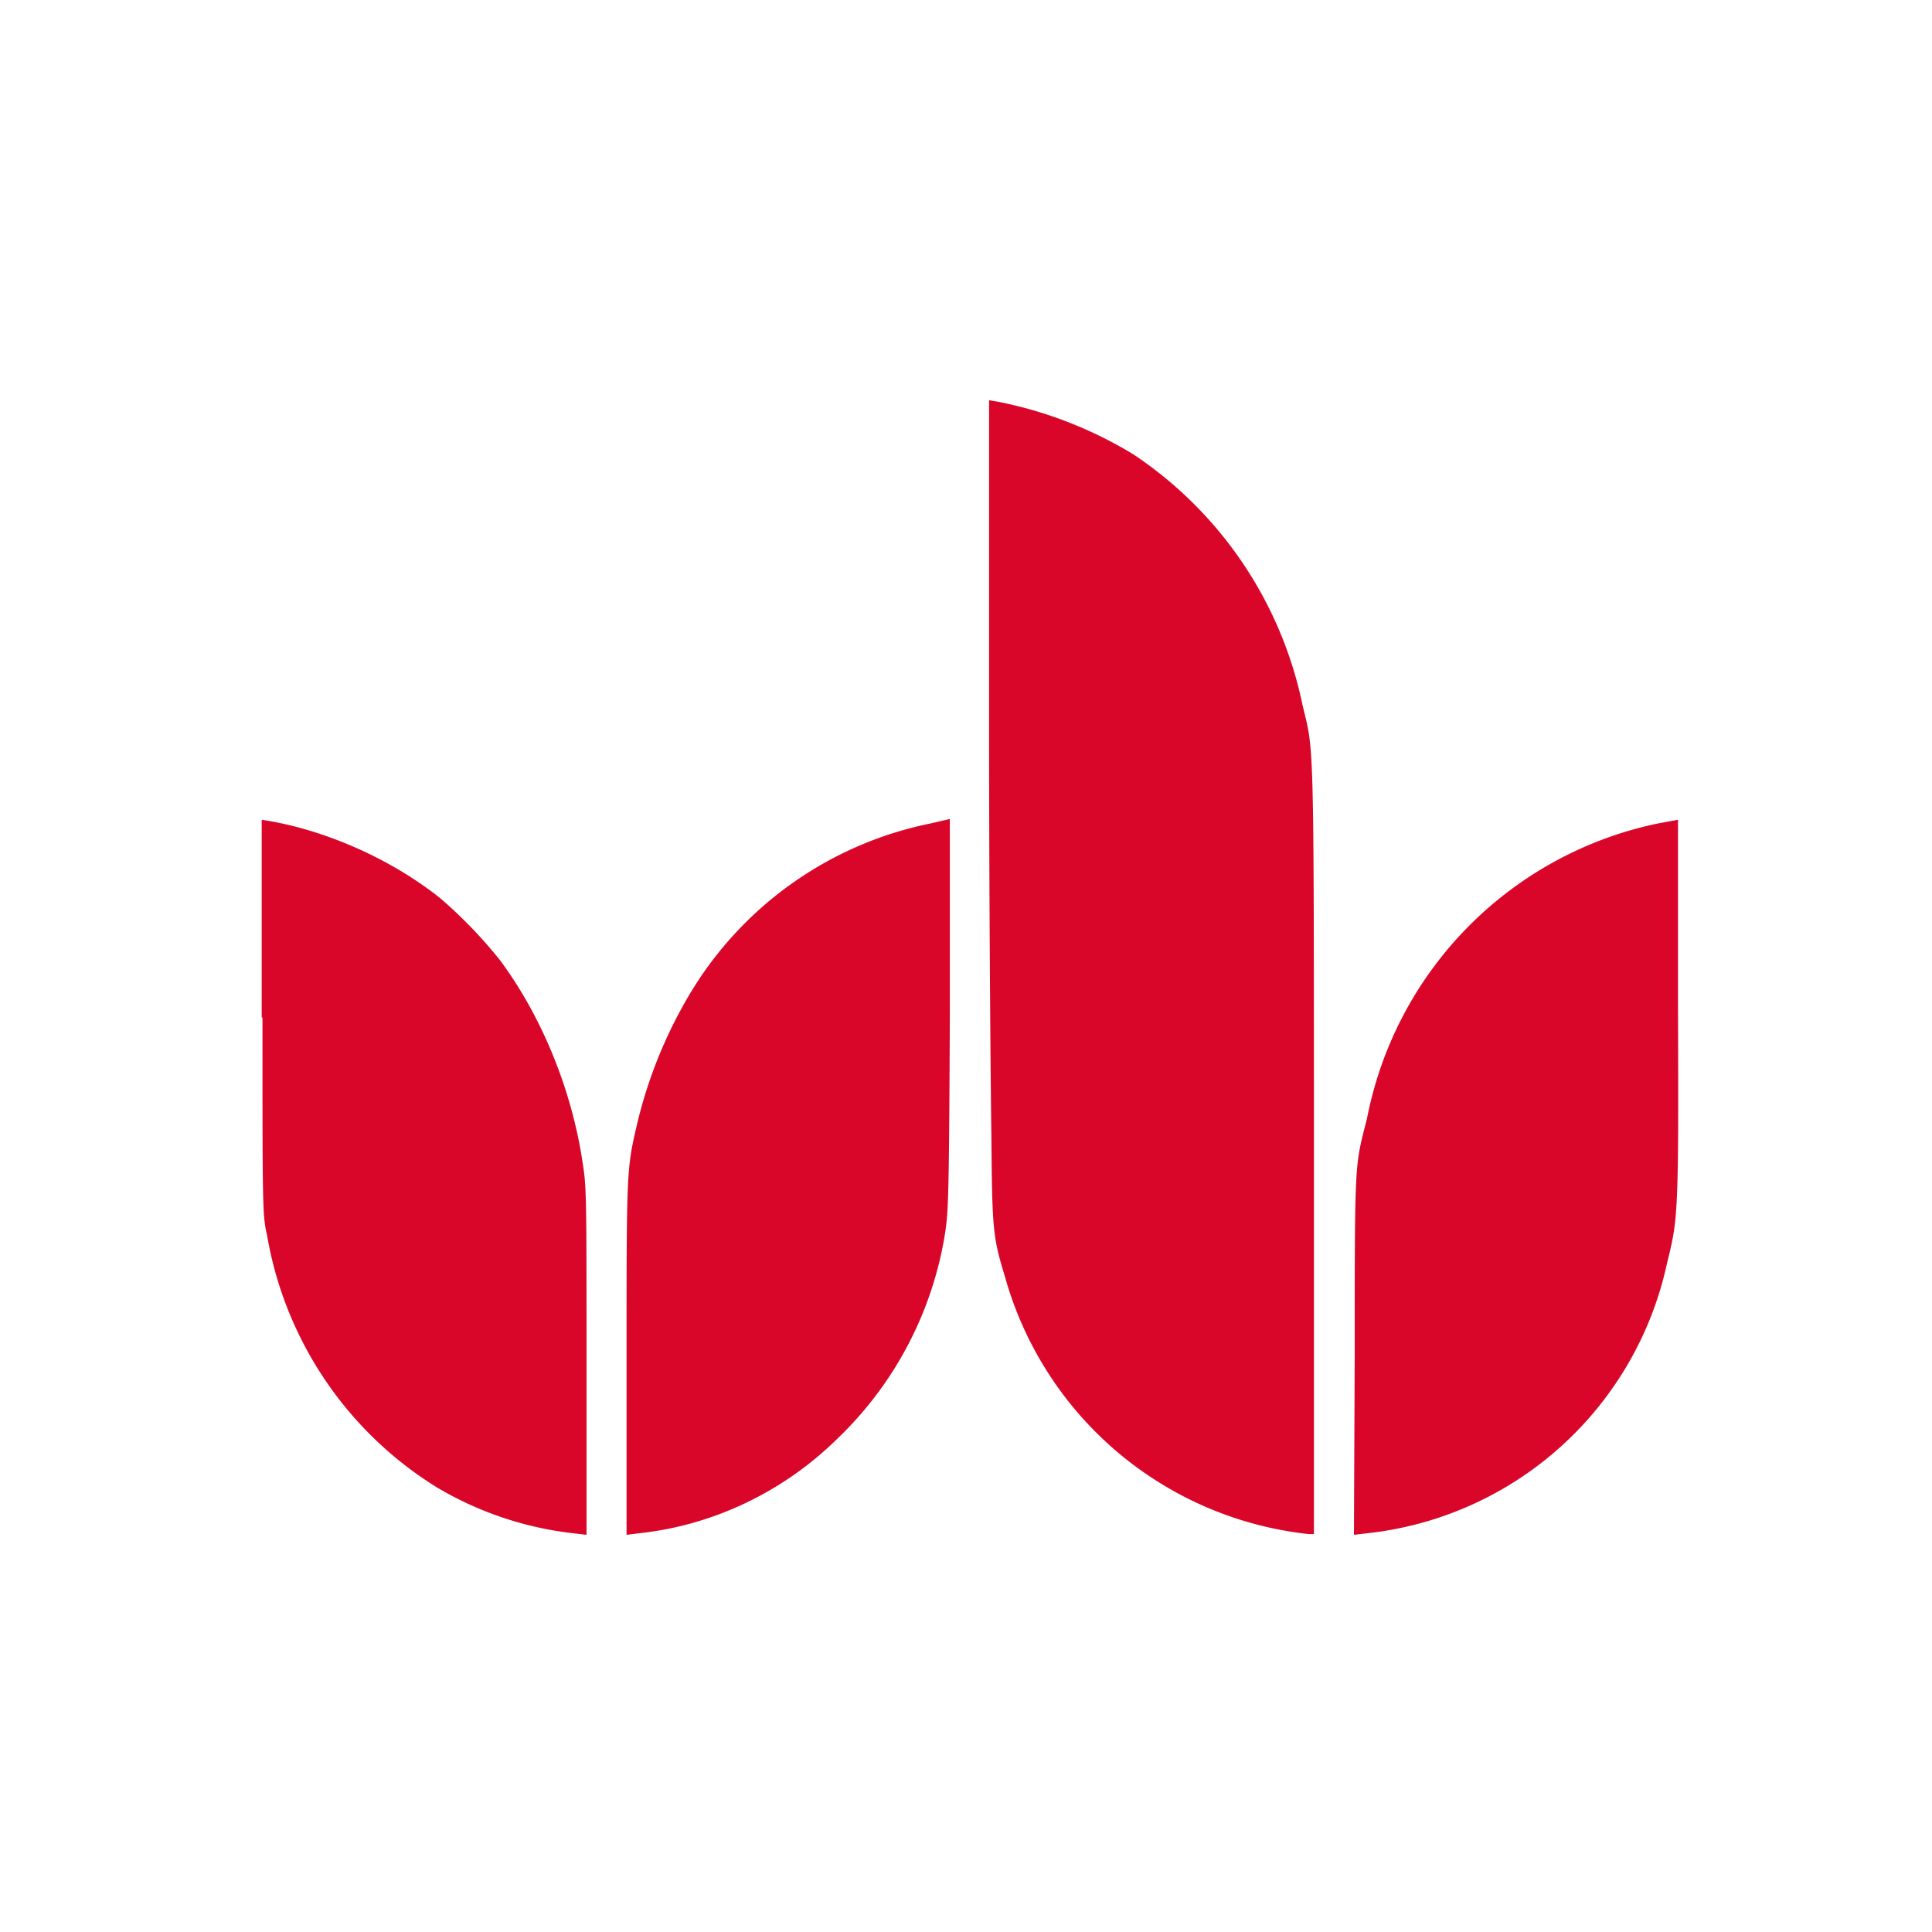
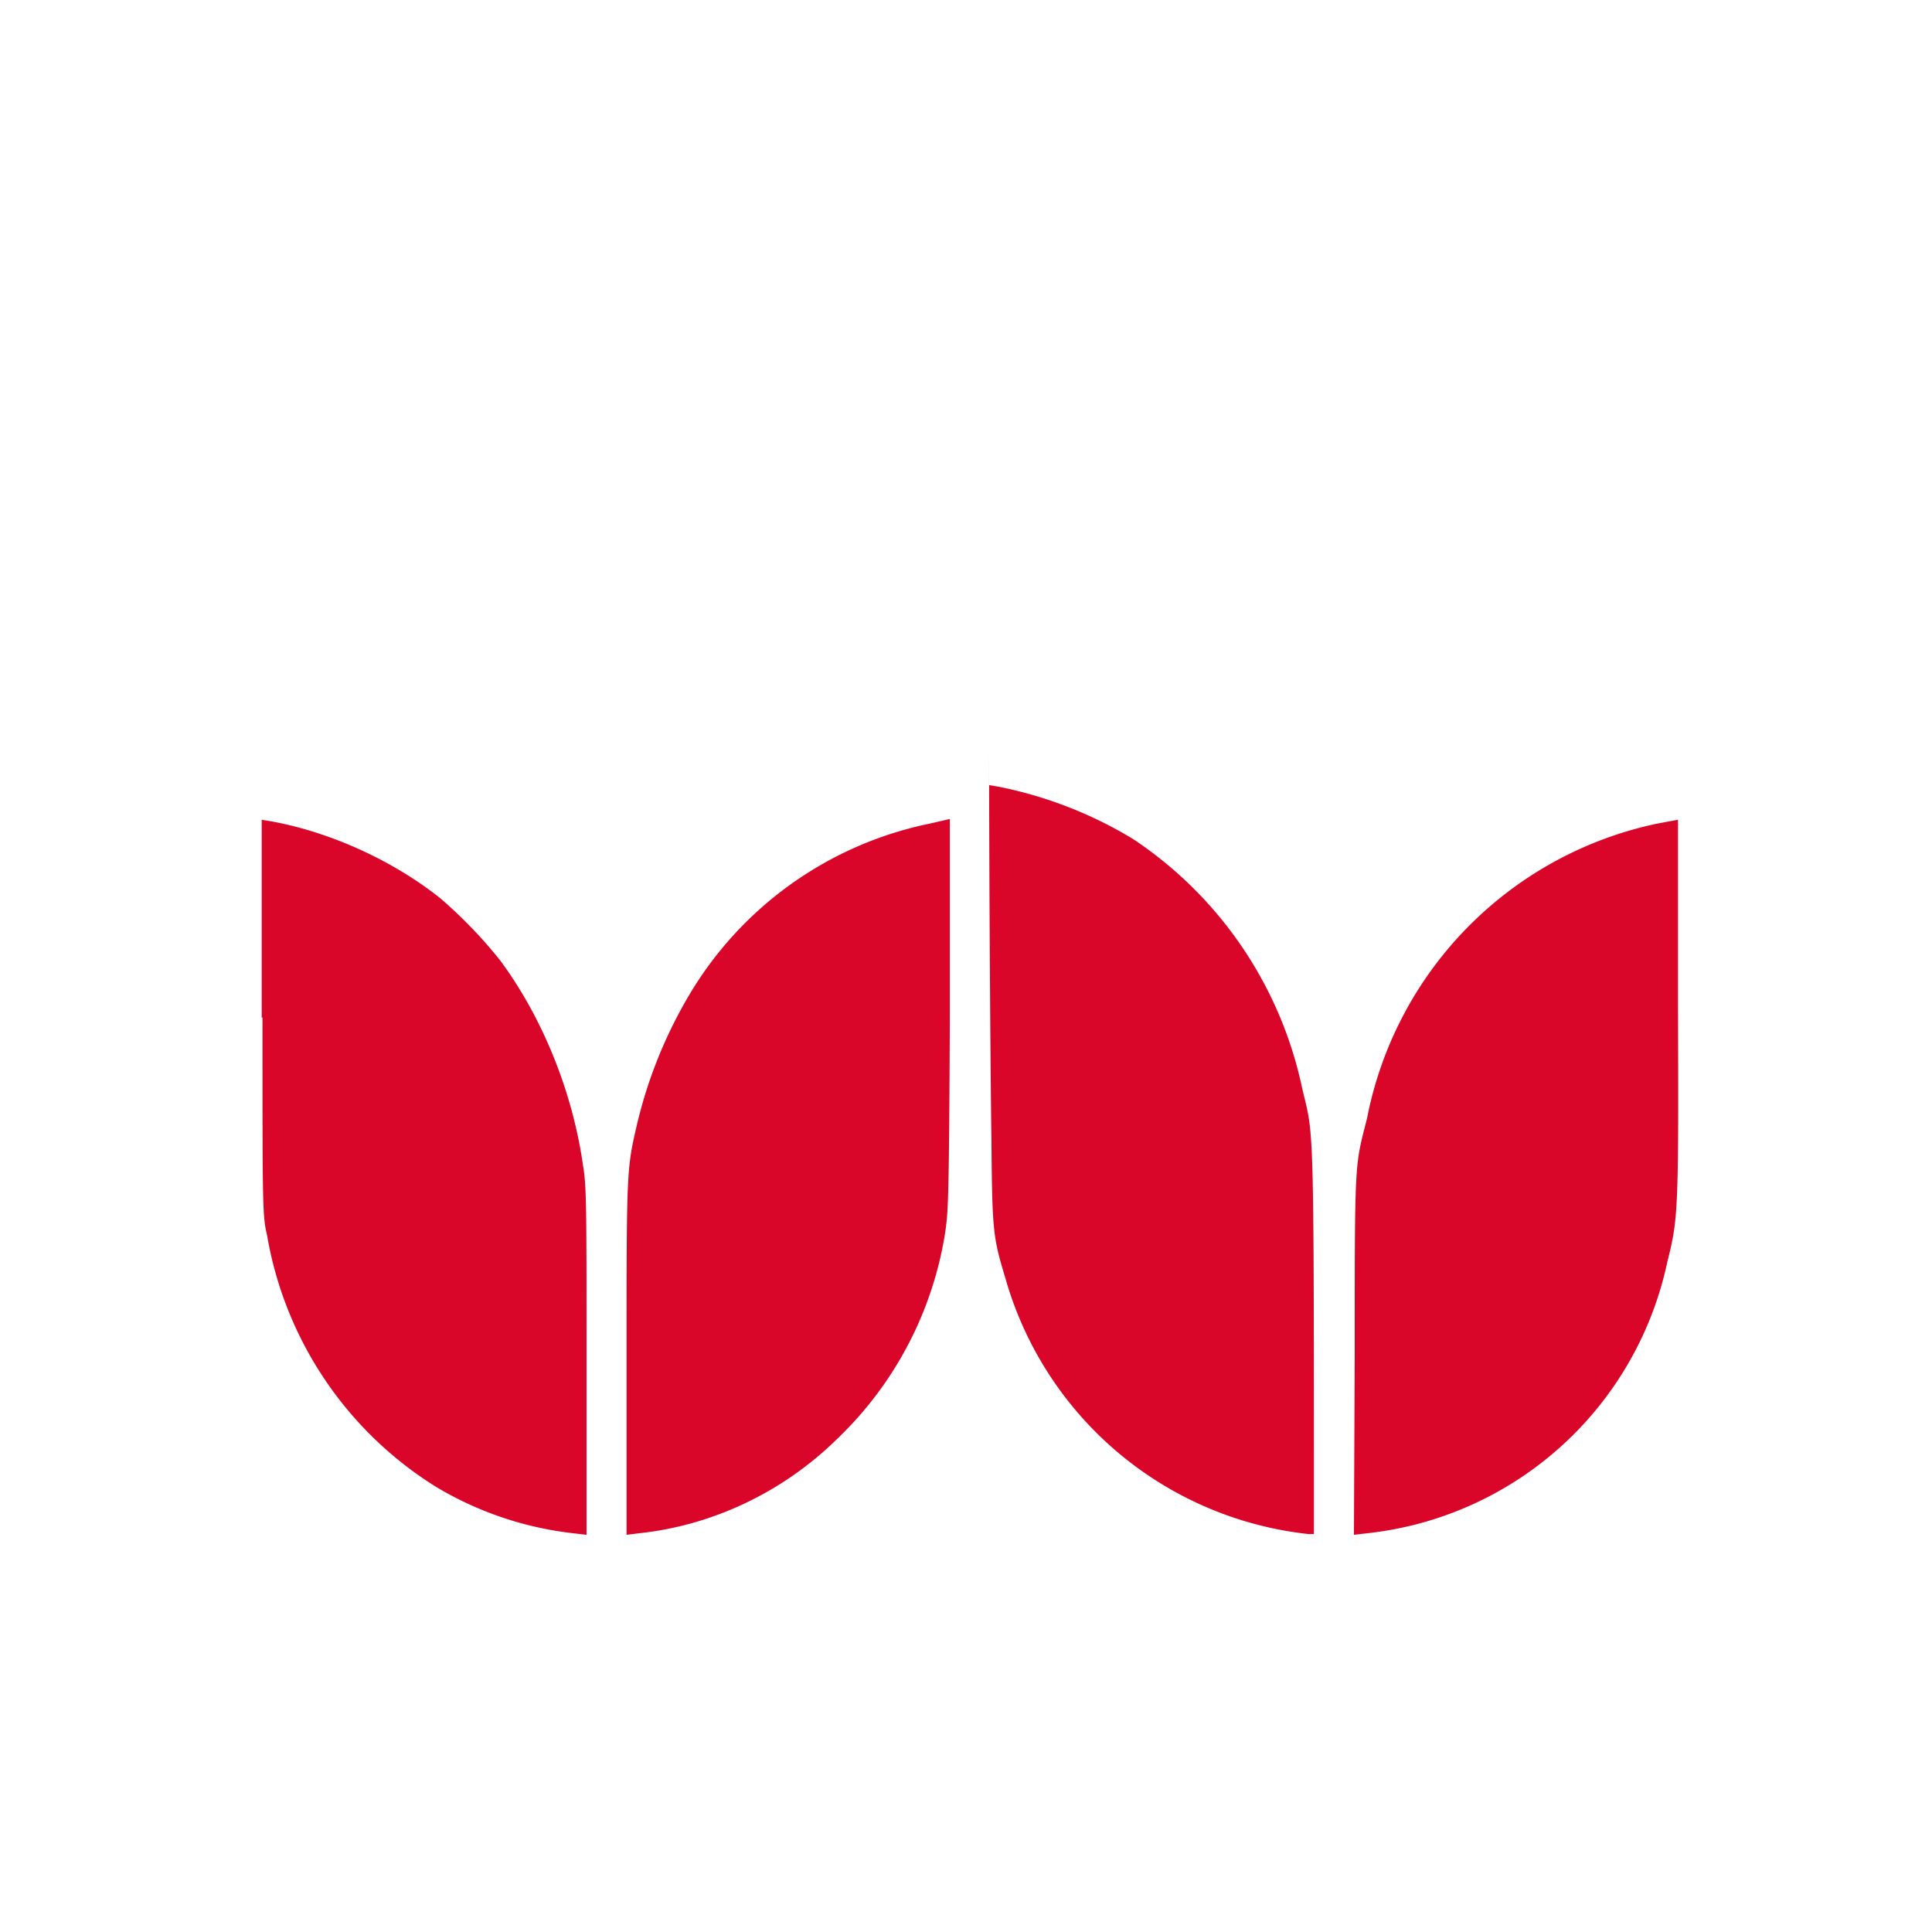
<svg xmlns="http://www.w3.org/2000/svg" fill="none" viewBox="0 0 251 251">
-   <path fill="#DA0629" fill-rule="evenodd" d="M128.5 94.2c0 23.2.2 47.3.3 53.5.1 12.3.2 13 1.8 18.3a46.1 46.1 0 0 0 39.4 33.3h.7v-50c0-54.7 0-51.5-1.5-57.8a51.7 51.7 0 0 0-22-32.5 54 54 0 0 0-17.5-6.8l-1.2-.2v42.2Zm-94.4 38c0 25 0 25.7.6 28.3a48 48 0 0 0 22 32.7 44.4 44.4 0 0 0 17.8 6l1.7.2v-22.6c0-21.1 0-22.7-.5-25.7-1.4-9.5-5.3-19-10.7-26.3a59.6 59.6 0 0 0-7.8-8.1c-6-4.8-14.2-8.6-22-10l-1.2-.2v25.7Zm86.7-25.2a47.4 47.4 0 0 0-31.4 22.5 60 60 0 0 0-6.6 16.4c-1.4 6-1.4 5.9-1.4 30.7v22.8l1.6-.2c9.5-1 18.7-5.3 25.8-12.3a47.2 47.2 0 0 0 14-26.8c.4-2.8.5-4.2.6-28.3v-25.4l-2.6.6Zm94.5 0a48.6 48.6 0 0 0-37.7 38.3c-1.6 6.3-1.6 5-1.6 30.7l-.1 23.4 1.7-.2a44.8 44.8 0 0 0 39-35.2c1.4-5.6 1.5-6.3 1.4-33.1v-24.4l-2.7.5Z" clip-rule="evenodd" />
+   <path fill="#DA0629" fill-rule="evenodd" d="M128.5 94.2c0 23.2.2 47.3.3 53.5.1 12.3.2 13 1.8 18.3a46.1 46.1 0 0 0 39.4 33.3h.7c0-54.7 0-51.5-1.5-57.8a51.7 51.7 0 0 0-22-32.5 54 54 0 0 0-17.5-6.8l-1.2-.2v42.2Zm-94.4 38c0 25 0 25.7.6 28.3a48 48 0 0 0 22 32.7 44.4 44.4 0 0 0 17.8 6l1.7.2v-22.6c0-21.1 0-22.7-.5-25.7-1.4-9.5-5.3-19-10.7-26.3a59.6 59.6 0 0 0-7.8-8.1c-6-4.8-14.2-8.6-22-10l-1.2-.2v25.7Zm86.7-25.2a47.4 47.4 0 0 0-31.4 22.5 60 60 0 0 0-6.6 16.4c-1.4 6-1.4 5.9-1.4 30.7v22.8l1.6-.2c9.5-1 18.7-5.3 25.8-12.3a47.2 47.2 0 0 0 14-26.8c.4-2.8.5-4.2.6-28.3v-25.4l-2.6.6Zm94.5 0a48.6 48.6 0 0 0-37.7 38.3c-1.6 6.3-1.6 5-1.6 30.7l-.1 23.4 1.7-.2a44.8 44.8 0 0 0 39-35.2c1.4-5.6 1.5-6.3 1.4-33.1v-24.4l-2.7.5Z" clip-rule="evenodd" />
</svg>